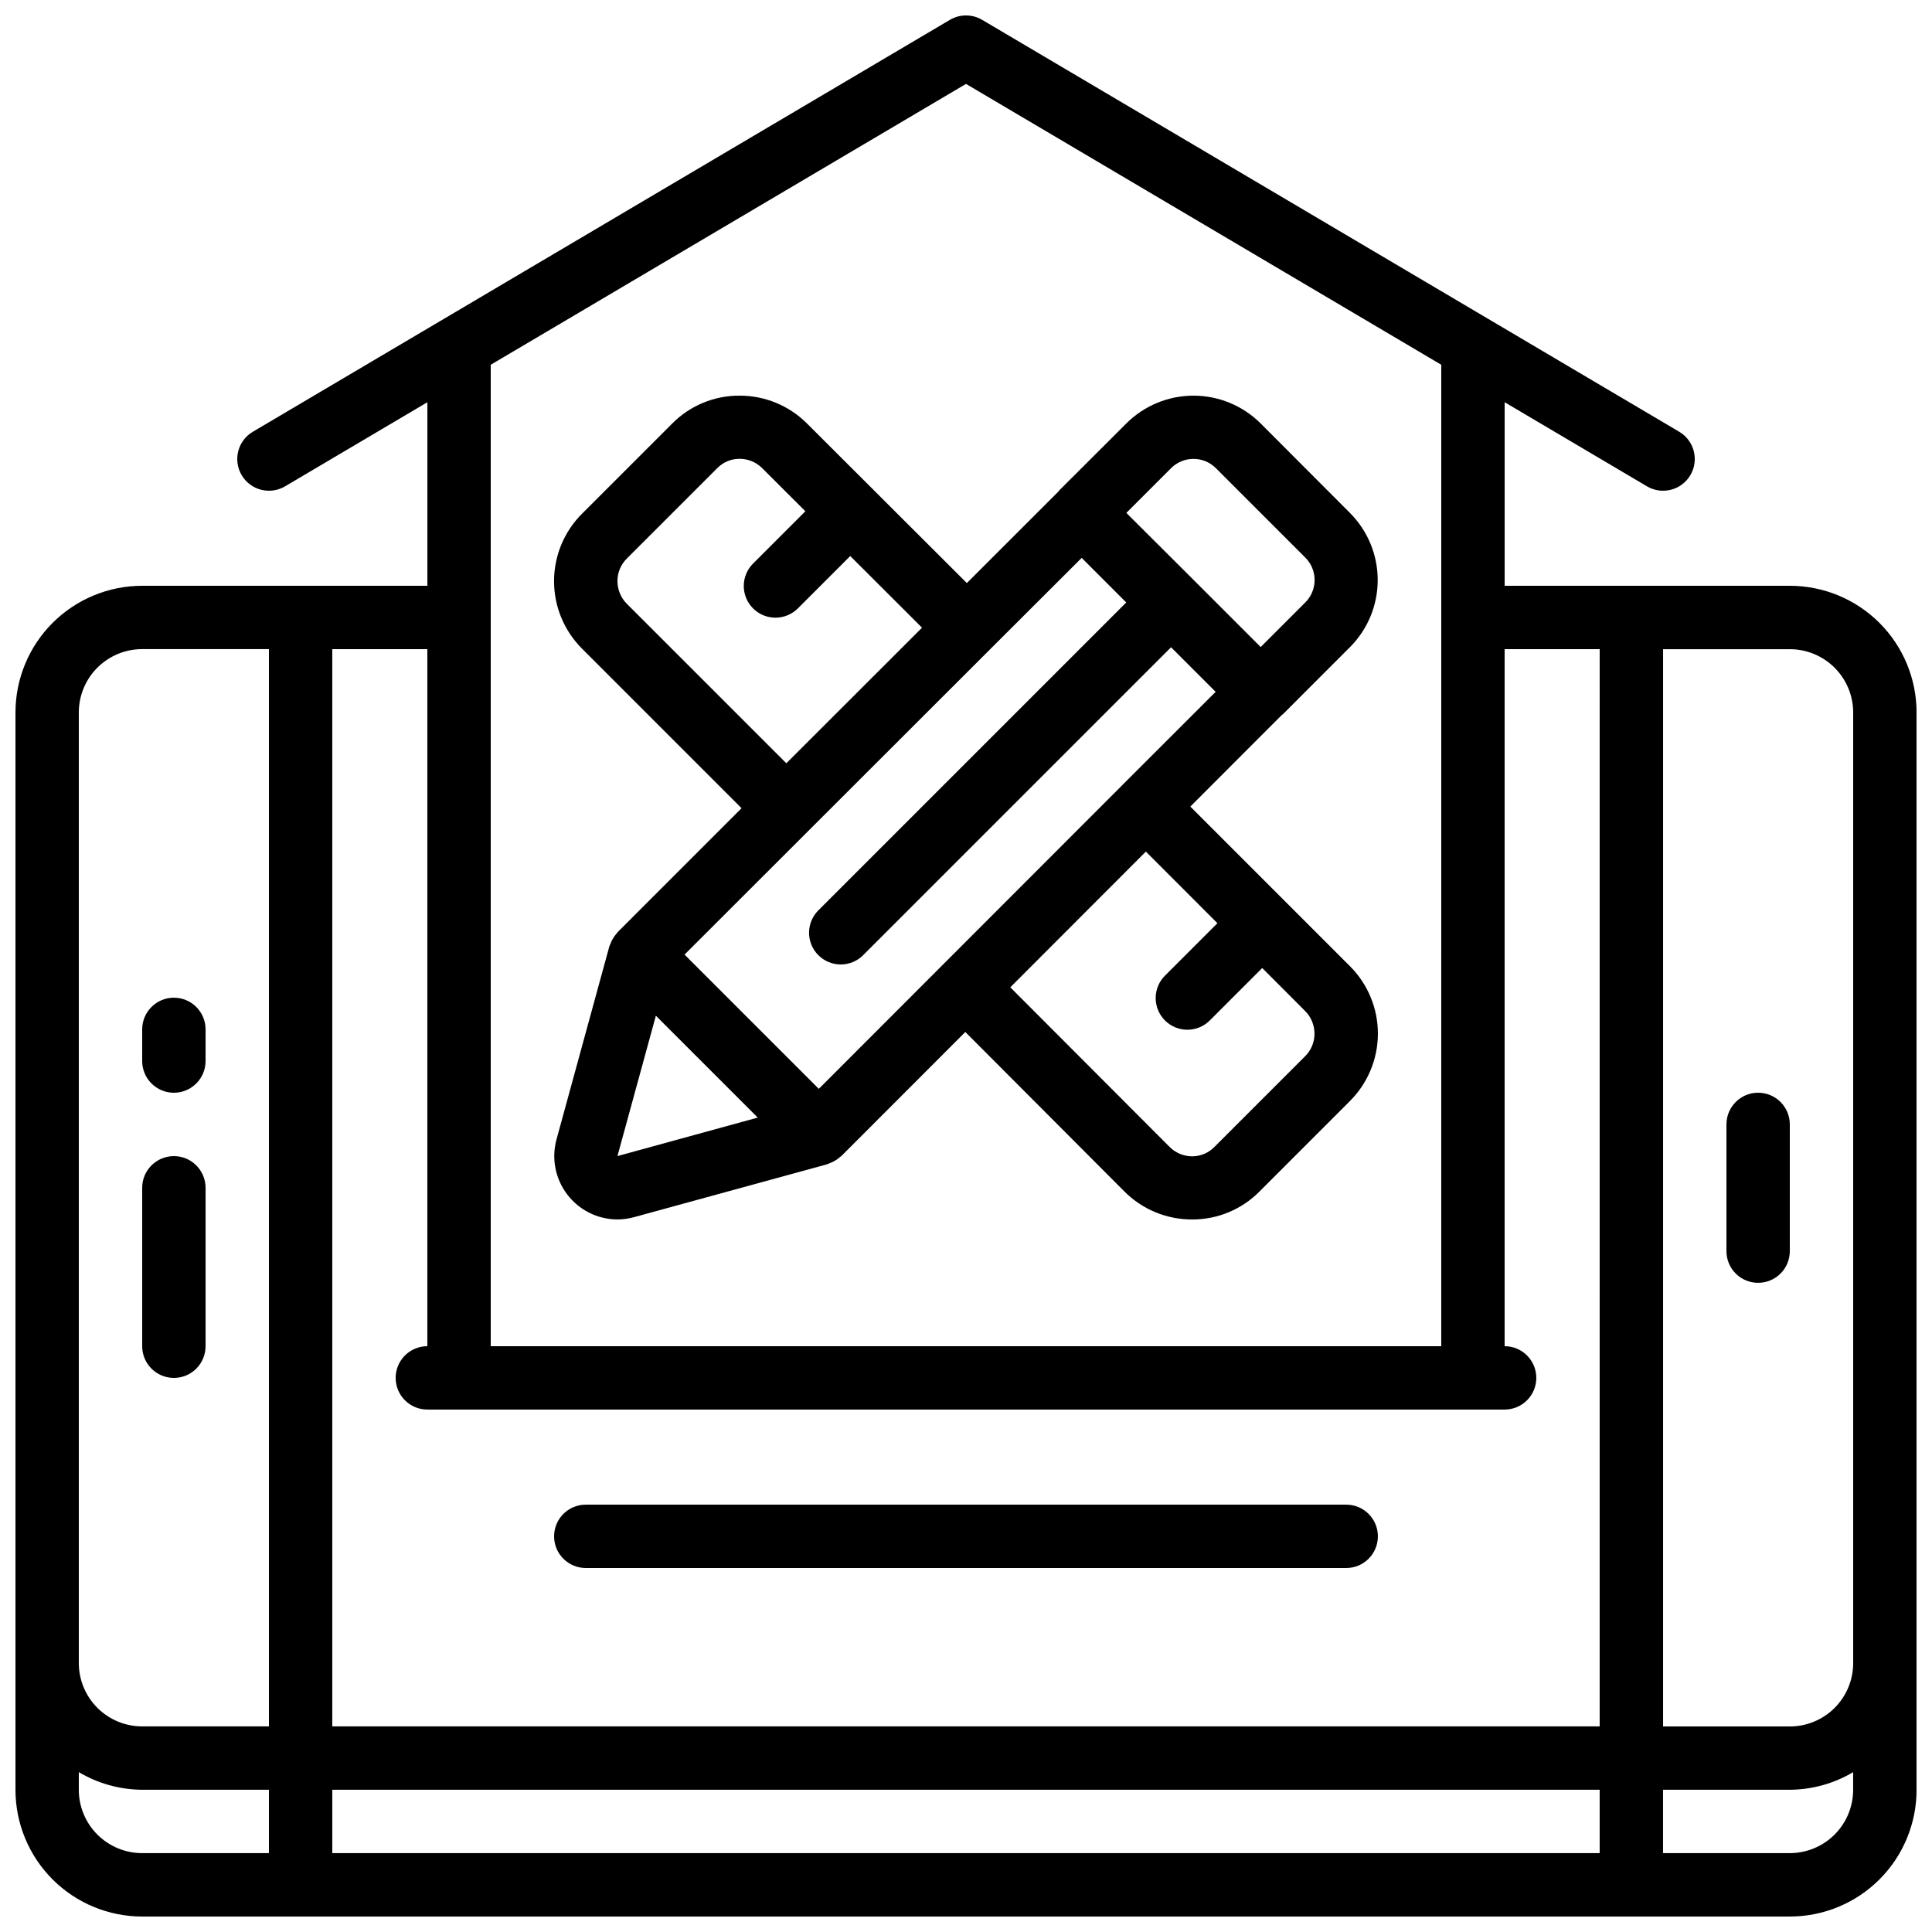
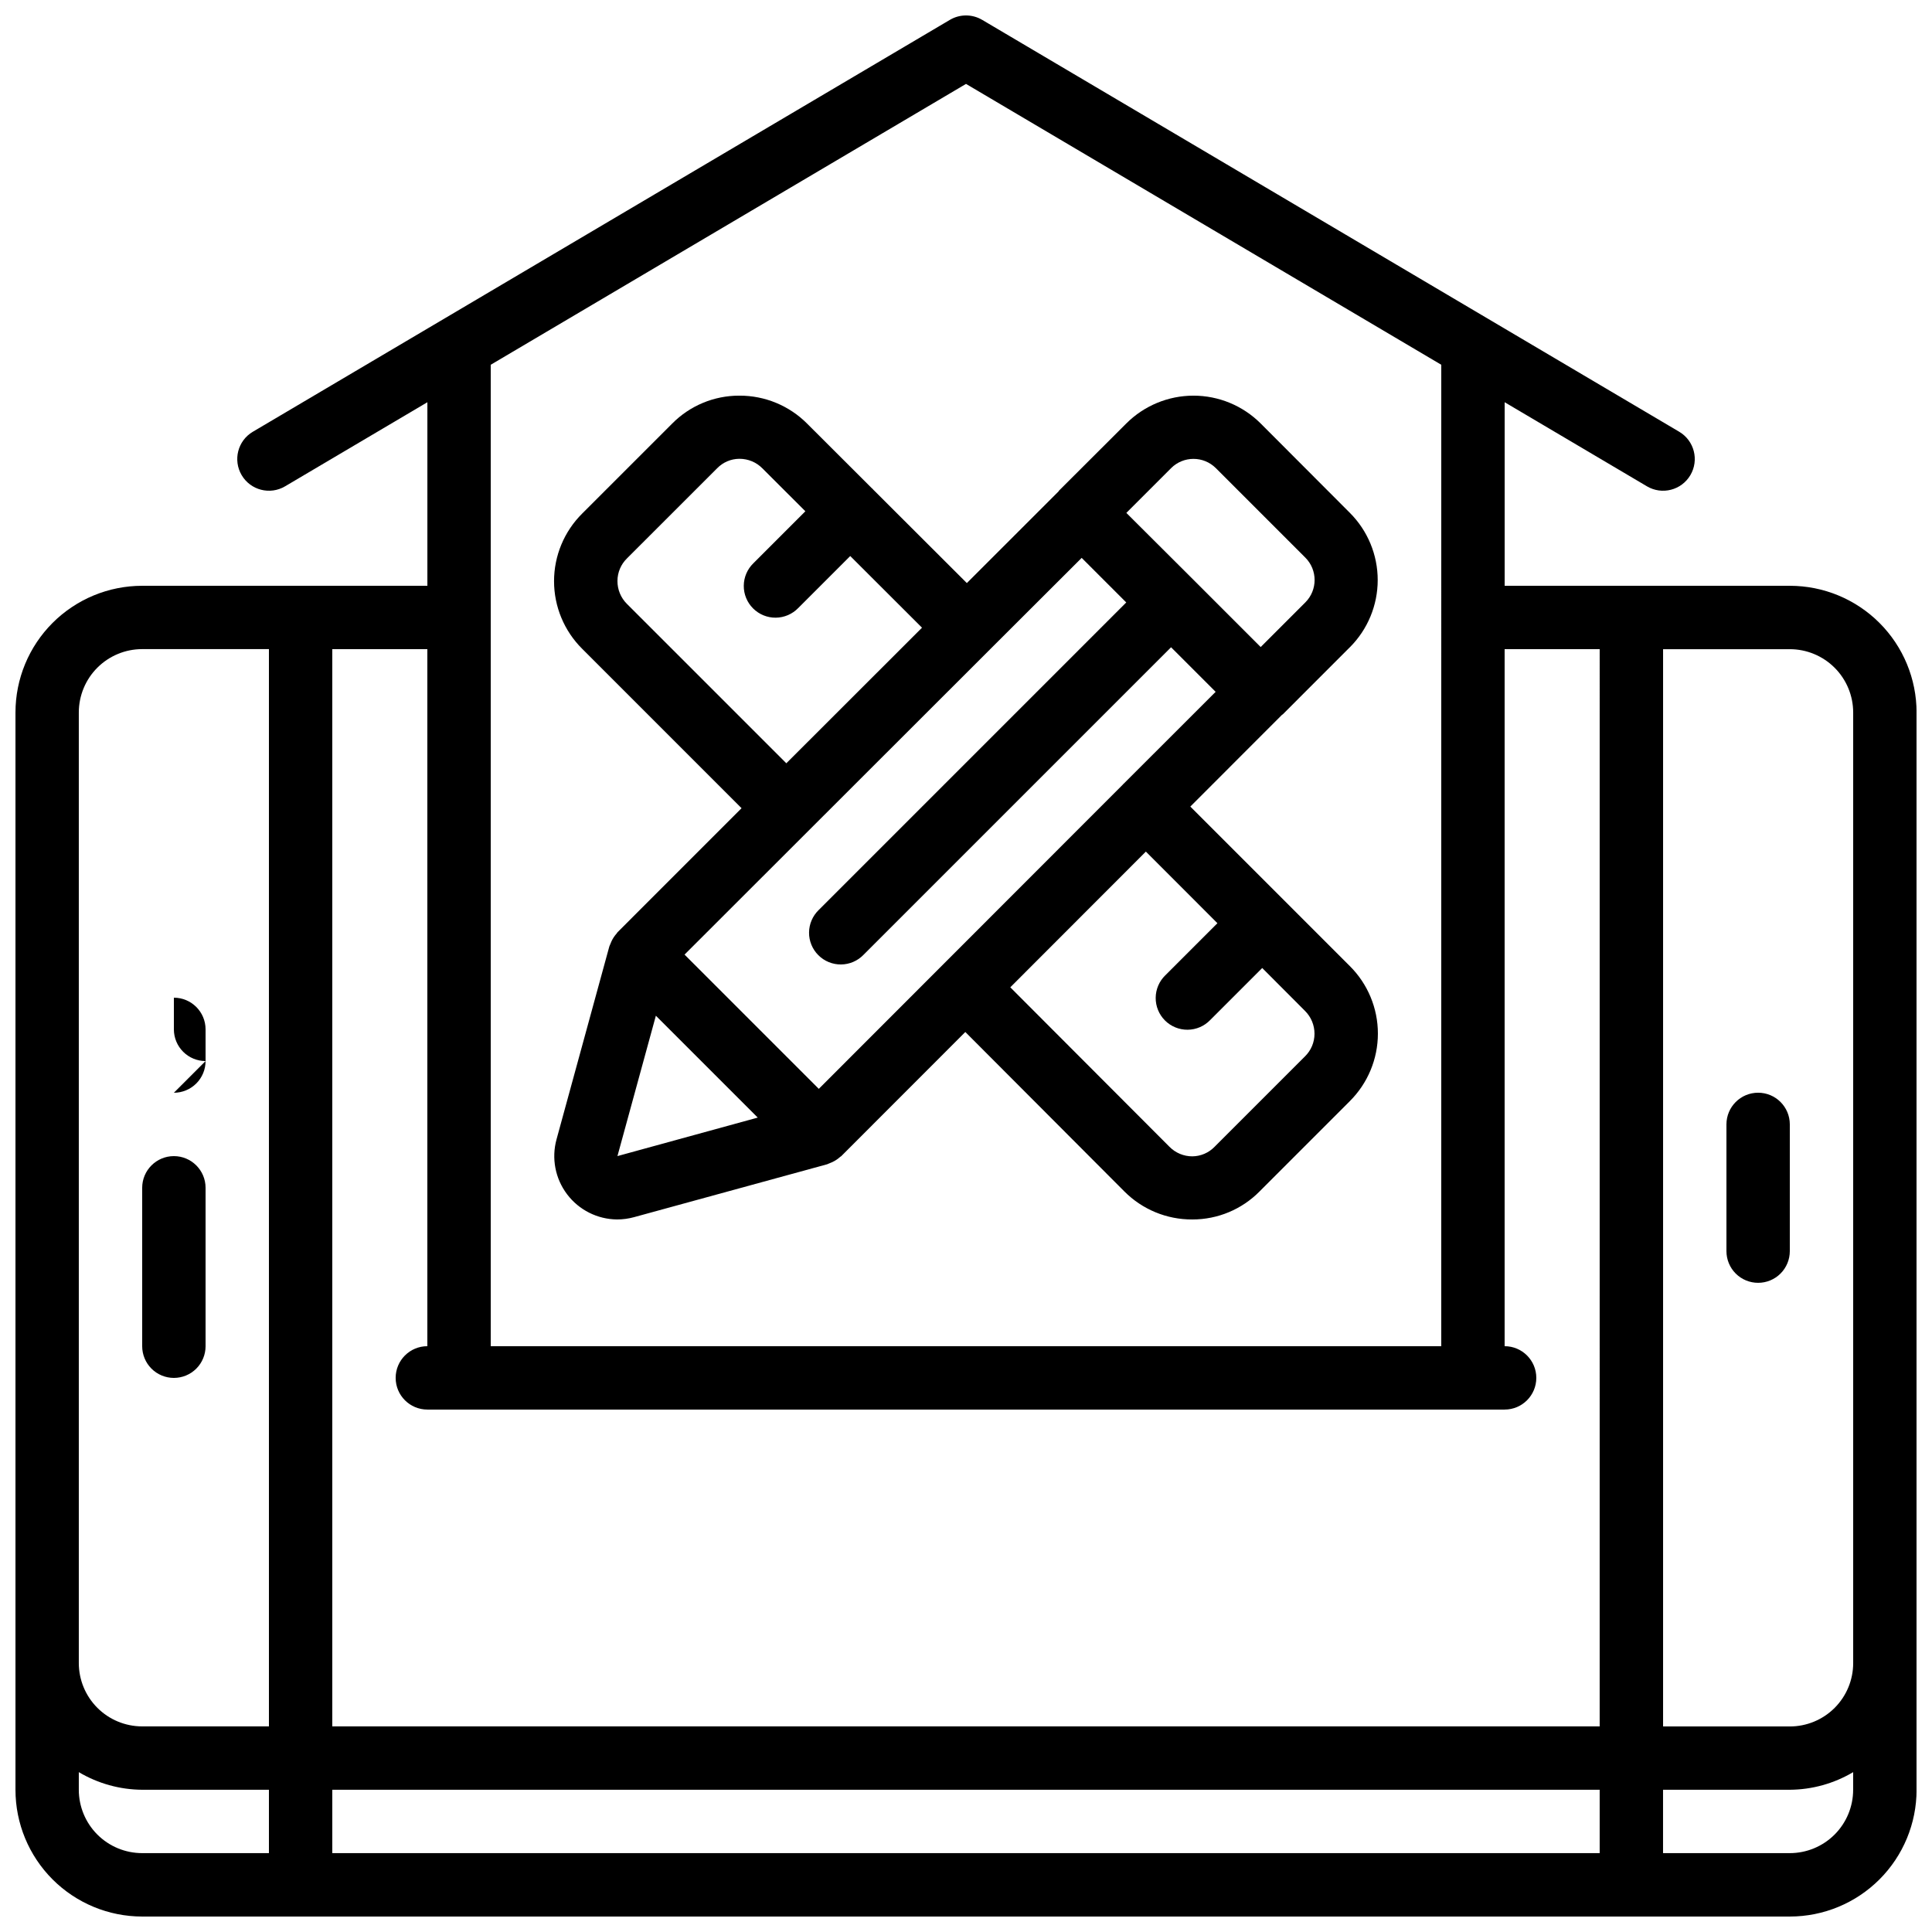
<svg xmlns="http://www.w3.org/2000/svg" width="800px" height="800px" version="1.1" viewBox="144 144 512 512">
  <defs>
    <clipPath id="a">
      <path d="m148.09 148.09h503.81v503.81h-503.81z" />
    </clipPath>
  </defs>
  <g clip-path="url(#a)">
    <path d="m618.32 299.24h-75.57v-48.645l37.711 22.285h-0.004c3.996 2.359 9.145 1.039 11.504-2.957 2.363-3.992 1.039-9.141-2.953-11.504l-184.73-109.16v0.004c-2.637-1.559-5.914-1.559-8.551 0l-184.73 109.16 0.004-0.004c-3.996 2.363-5.316 7.512-2.957 11.504 2.359 3.996 7.512 5.316 11.504 2.957l37.711-22.285v48.645h-75.574c-8.906 0-17.449 3.535-23.75 9.836-6.297 6.297-9.836 14.84-9.836 23.75v285.49c0 8.906 3.539 17.449 9.836 23.75 6.301 6.297 14.844 9.836 23.75 9.836h436.64c8.906 0 17.449-3.539 23.75-9.836 6.297-6.301 9.836-14.844 9.836-23.75v-285.49c0-8.91-3.539-17.453-9.836-23.75-6.301-6.301-14.844-9.836-23.75-9.836zm16.793 33.586v251.91c0 4.453-1.77 8.723-4.918 11.875-3.148 3.148-7.422 4.918-11.875 4.918h-33.586v-285.49h33.586c4.453 0 8.727 1.77 11.875 4.918 3.148 3.148 4.918 7.422 4.918 11.875zm-235.11-166.59 125.95 74.43-0.004 260.09h-251.9v-260.09zm-142.75 334.52c-4.641 0-8.398 3.758-8.398 8.395s3.758 8.398 8.398 8.398h285.49c4.637 0 8.395-3.762 8.395-8.398s-3.758-8.395-8.395-8.395v-184.73h25.191l-0.004 285.49h-335.87v-285.49h25.191zm-92.367-167.94c0-4.453 1.77-8.727 4.918-11.875 3.152-3.148 7.422-4.918 11.875-4.918h33.59v285.49h-33.59c-4.453 0-8.723-1.77-11.875-4.918-3.148-3.152-4.918-7.422-4.918-11.875zm0 285.49v-4.668c5.082 3.019 10.879 4.633 16.793 4.668h33.59v16.793h-33.59c-4.453 0-8.723-1.77-11.875-4.918-3.148-3.148-4.918-7.422-4.918-11.875zm67.176 16.793v-16.793h335.87v16.793zm386.25 0h-33.586v-16.793h33.586c5.914-0.035 11.711-1.648 16.793-4.668v4.668c0 4.453-1.77 8.727-4.918 11.875-3.148 3.148-7.422 4.918-11.875 4.918z" />
  </g>
  <path d="m340.52 358.18-32.891 32.898c-0.074 0.082-0.109 0.203-0.184 0.277-0.555 0.613-1.016 1.301-1.371 2.047-0.133 0.273-0.25 0.555-0.352 0.84-0.066 0.191-0.184 0.371-0.242 0.57l-13.996 51.137c-1.375 5.027-0.34 10.402 2.805 14.555 3.141 4.156 8.031 6.617 13.238 6.664 1.527 0 3.047-0.207 4.519-0.613l51.145-14.008c0.203-0.059 0.379-0.176 0.57-0.242v0.004c0.289-0.102 0.566-0.219 0.84-0.355 0.746-0.352 1.438-0.812 2.051-1.367 0.074-0.074 0.191-0.109 0.277-0.184l32.891-32.914 42.16 42.266c4.754 4.773 11.223 7.445 17.961 7.414h0.082c6.688 0.004 13.094-2.676 17.785-7.438l23.891-23.898h-0.004c4.777-4.738 7.461-11.191 7.461-17.918 0-6.731-2.684-13.18-7.461-17.918l-42.246-42.246 24.273-24.293c0.074-0.066 0.168-0.094 0.242-0.16l17.777-17.785 0.004 0.004c4.715-4.723 7.363-11.125 7.363-17.797 0-6.676-2.648-13.074-7.363-17.797l-23.66-23.707c-4.723-4.715-11.125-7.363-17.797-7.363-6.676 0-13.074 2.648-17.797 7.363l-17.812 17.777c-0.066 0.074-0.094 0.168-0.16 0.242l-24.293 24.285-24.863-24.82s-0.051-0.094-0.082-0.133l-0.133-0.082-17.246-17.215v-0.004c-4.746-4.766-11.203-7.434-17.93-7.414h-0.082c-6.688-0.008-13.102 2.672-17.793 7.441l-23.812 23.805c-4.773 4.742-7.457 11.191-7.457 17.922 0 6.731 2.684 13.18 7.457 17.922zm-32.891 92.195 10.184-37.199 26.996 26.996zm159-61.715-13.797 13.797v-0.004c-1.621 1.566-2.543 3.715-2.562 5.969-0.02 2.254 0.867 4.418 2.457 6.012 1.594 1.59 3.758 2.477 6.012 2.457s4.402-0.941 5.965-2.562l13.797-13.797 11.336 11.363c1.625 1.609 2.531 3.809 2.519 6.094-0.008 2.246-0.918 4.391-2.519 5.961l-23.973 23.973c-1.547 1.59-3.66 2.496-5.879 2.519-2.273 0.004-4.453-0.902-6.051-2.519l-42.195-42.277 35.93-35.965zm-24.863-36.945-0.102 0.074-0.066 0.102-80.609 80.668-35.578-35.578 80.676-80.609 0.102-0.074 0.074-0.102 24.395-24.352 11.812 11.812-81.5 81.5c-1.617 1.566-2.543 3.715-2.562 5.969-0.02 2.25 0.867 4.418 2.461 6.008 1.594 1.594 3.758 2.481 6.012 2.461 2.25-0.02 4.398-0.941 5.965-2.562l81.5-81.5 11.812 11.812zm12.594-83.656v-0.004c3.277-3.262 8.574-3.262 11.848 0l23.73 23.73c3.262 3.277 3.262 8.57 0 11.848l-11.84 11.84-17.77-17.77-17.832-17.781zm-144.21 23.926 23.891-23.879c1.555-1.605 3.691-2.516 5.926-2.519 2.277-0.004 4.461 0.902 6.062 2.519l11.402 11.387-13.762 13.762c-1.621 1.566-2.543 3.715-2.562 5.969-0.02 2.25 0.867 4.418 2.461 6.008 1.59 1.594 3.758 2.481 6.008 2.461 2.254-0.02 4.402-0.945 5.969-2.562l13.777-13.777 19.02 18.992-35.957 35.93-42.234-42.23c-1.625-1.605-2.531-3.801-2.519-6.086 0-2.25 0.91-4.402 2.519-5.973z" />
-   <path d="m190.08 433.59c2.227 0 4.363-0.887 5.938-2.461s2.461-3.711 2.461-5.938v-8.395c0-4.637-3.762-8.398-8.398-8.398s-8.398 3.762-8.398 8.398v8.398-0.004c0 2.227 0.887 4.363 2.461 5.938s3.711 2.461 5.938 2.461z" />
+   <path d="m190.08 433.59c2.227 0 4.363-0.887 5.938-2.461s2.461-3.711 2.461-5.938v-8.395c0-4.637-3.762-8.398-8.398-8.398v8.398-0.004c0 2.227 0.887 4.363 2.461 5.938s3.711 2.461 5.938 2.461z" />
  <path d="m190.08 509.16c2.227 0 4.363-0.883 5.938-2.457s2.461-3.711 2.461-5.938v-41.984c0-4.637-3.762-8.398-8.398-8.398s-8.398 3.762-8.398 8.398v41.984c0 2.227 0.887 4.363 2.461 5.938s3.711 2.457 5.938 2.457z" />
  <path d="m609.92 483.96c2.227 0 4.363-0.883 5.938-2.457 1.574-1.574 2.461-3.711 2.461-5.938v-33.586c0-4.641-3.762-8.398-8.398-8.398s-8.395 3.758-8.395 8.398v33.586c0 2.227 0.883 4.363 2.457 5.938 1.574 1.574 3.711 2.457 5.938 2.457z" />
-   <path d="m299.24 559.54h201.52c4.637 0 8.395-3.762 8.395-8.398s-3.758-8.395-8.395-8.395h-201.52c-4.641 0-8.398 3.758-8.398 8.395s3.758 8.398 8.398 8.398z" />
</svg>